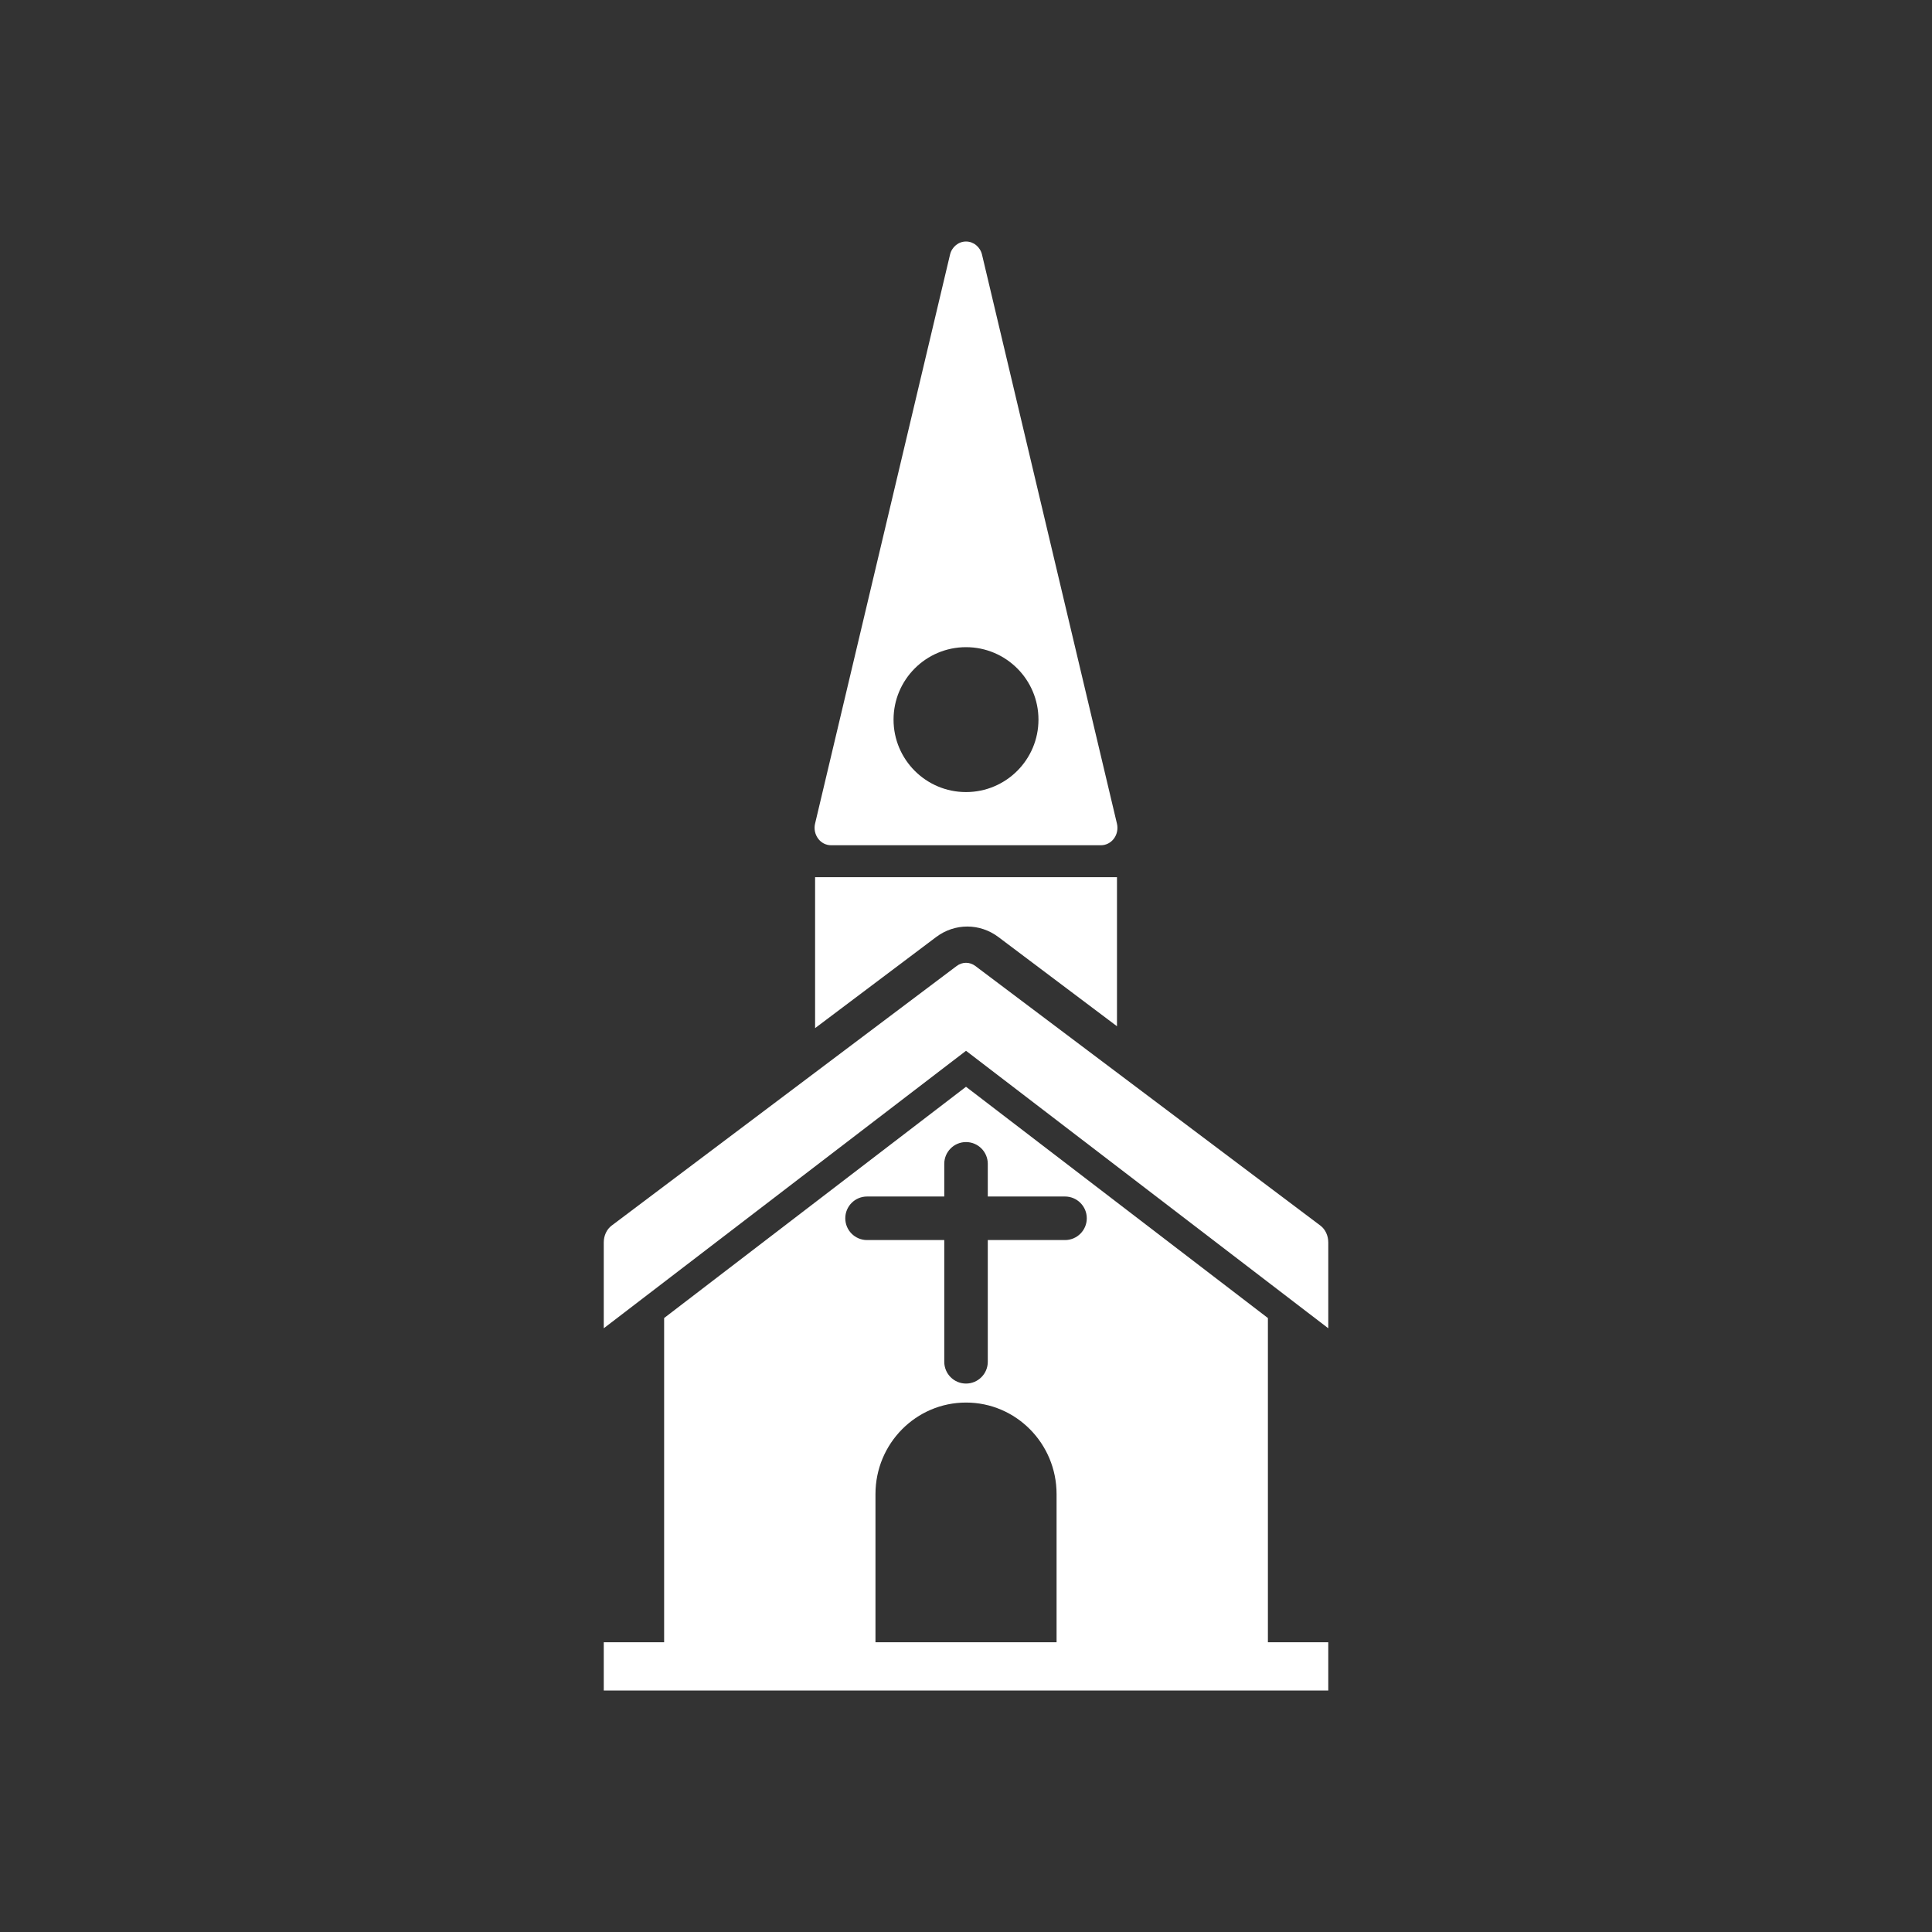
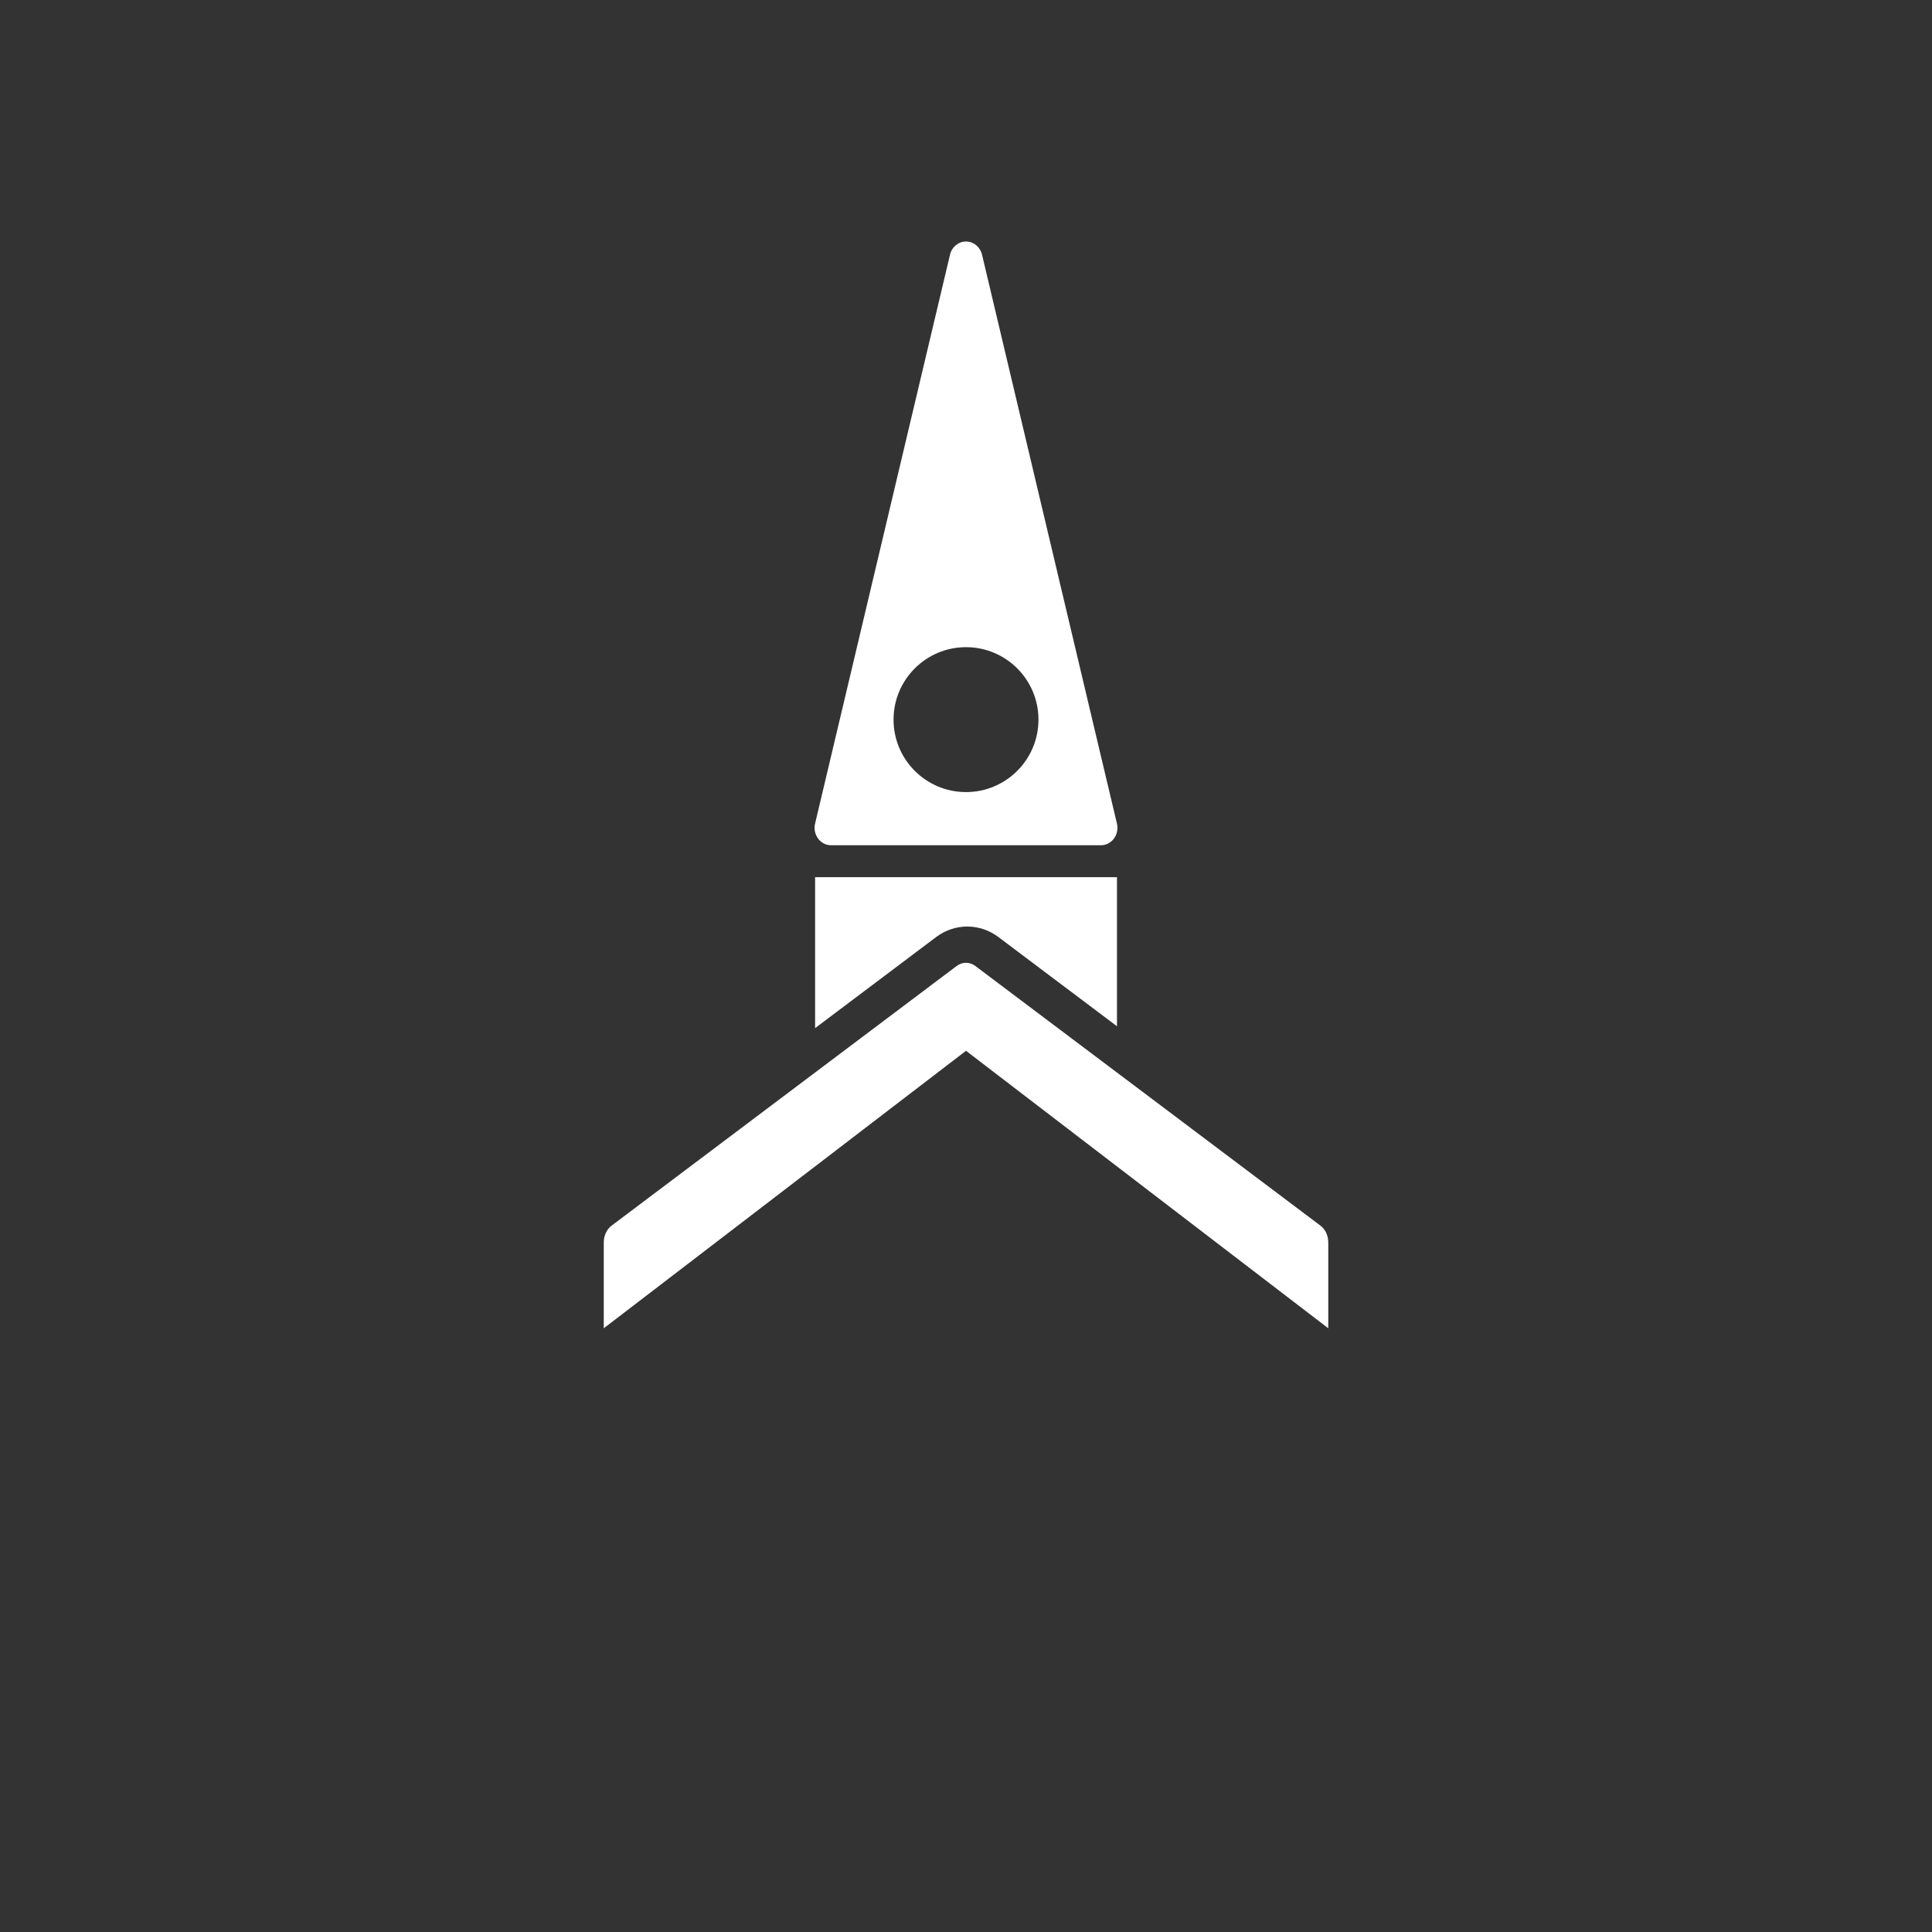
<svg xmlns="http://www.w3.org/2000/svg" version="1.1" id="Calque_1" x="0px" y="0px" width="136.061px" height="136.061px" viewBox="0 0 136.061 136.061" enable-background="new 0 0 136.061 136.061" xml:space="preserve">
  <rect x="0" y="0" width="136.061" height="136.061" fill="#333333" stroke="none" />
  <g>
    <path fill="#FFFFFF" d="M58.528,59.527h19.006c0.355,0,0.695-0.173,0.916-0.471c0.22-0.298,0.298-0.686,0.211-1.051l-9.502-40.071   c-0.129-0.544-0.595-0.926-1.127-0.926s-0.998,0.382-1.127,0.926l-9.504,40.071c-0.087,0.365-0.007,0.753,0.213,1.051   C57.831,59.354,58.171,59.527,58.528,59.527z M68.031,45.577c2.817,0,5.103,2.285,5.103,5.102c0,2.818-2.285,5.103-5.103,5.103   c-2.818,0-5.103-2.284-5.103-5.103C62.929,47.863,65.213,45.577,68.031,45.577z" />
    <path fill="#FFFFFF" d="M57.403,72.406l8.524-6.414c1.313-0.988,3.077-0.987,4.388,0.001l8.348,6.28V61.776h-21.26V72.406z" />
    <path fill="#FFFFFF" d="M92.988,86.312l-24.296-18.28c-0.401-0.303-0.919-0.303-1.321,0l-24.295,18.28   c-0.347,0.26-0.556,0.706-0.556,1.185v6.047l25.512-19.542l25.512,19.542v-6.047C93.543,87.018,93.334,86.572,92.988,86.312z" />
-     <path fill="#FFFFFF" d="M89.291,92.822l-21.26-16.286l-21.26,16.286v22.833H42.52v3.4h4.252h42.52h4.252v-3.4h-4.252V92.822z    M61.063,84.264h5.437v-2.301c0-0.847,0.686-1.533,1.532-1.533c0.846,0,1.533,0.687,1.533,1.533v2.301h5.439   c0.846,0,1.533,0.688,1.533,1.533c0,0.848-0.688,1.534-1.533,1.534h-5.439v8.572c0,0.849-0.688,1.534-1.533,1.534   c-0.847,0-1.532-0.686-1.532-1.534v-8.572h-5.437c-0.851,0-1.534-0.687-1.534-1.534C59.529,84.951,60.212,84.264,61.063,84.264z    M61.655,105.217c0.002-3.557,2.856-6.442,6.377-6.442s6.375,2.886,6.377,6.442v10.438H61.655V105.217z" />
  </g>
</svg>